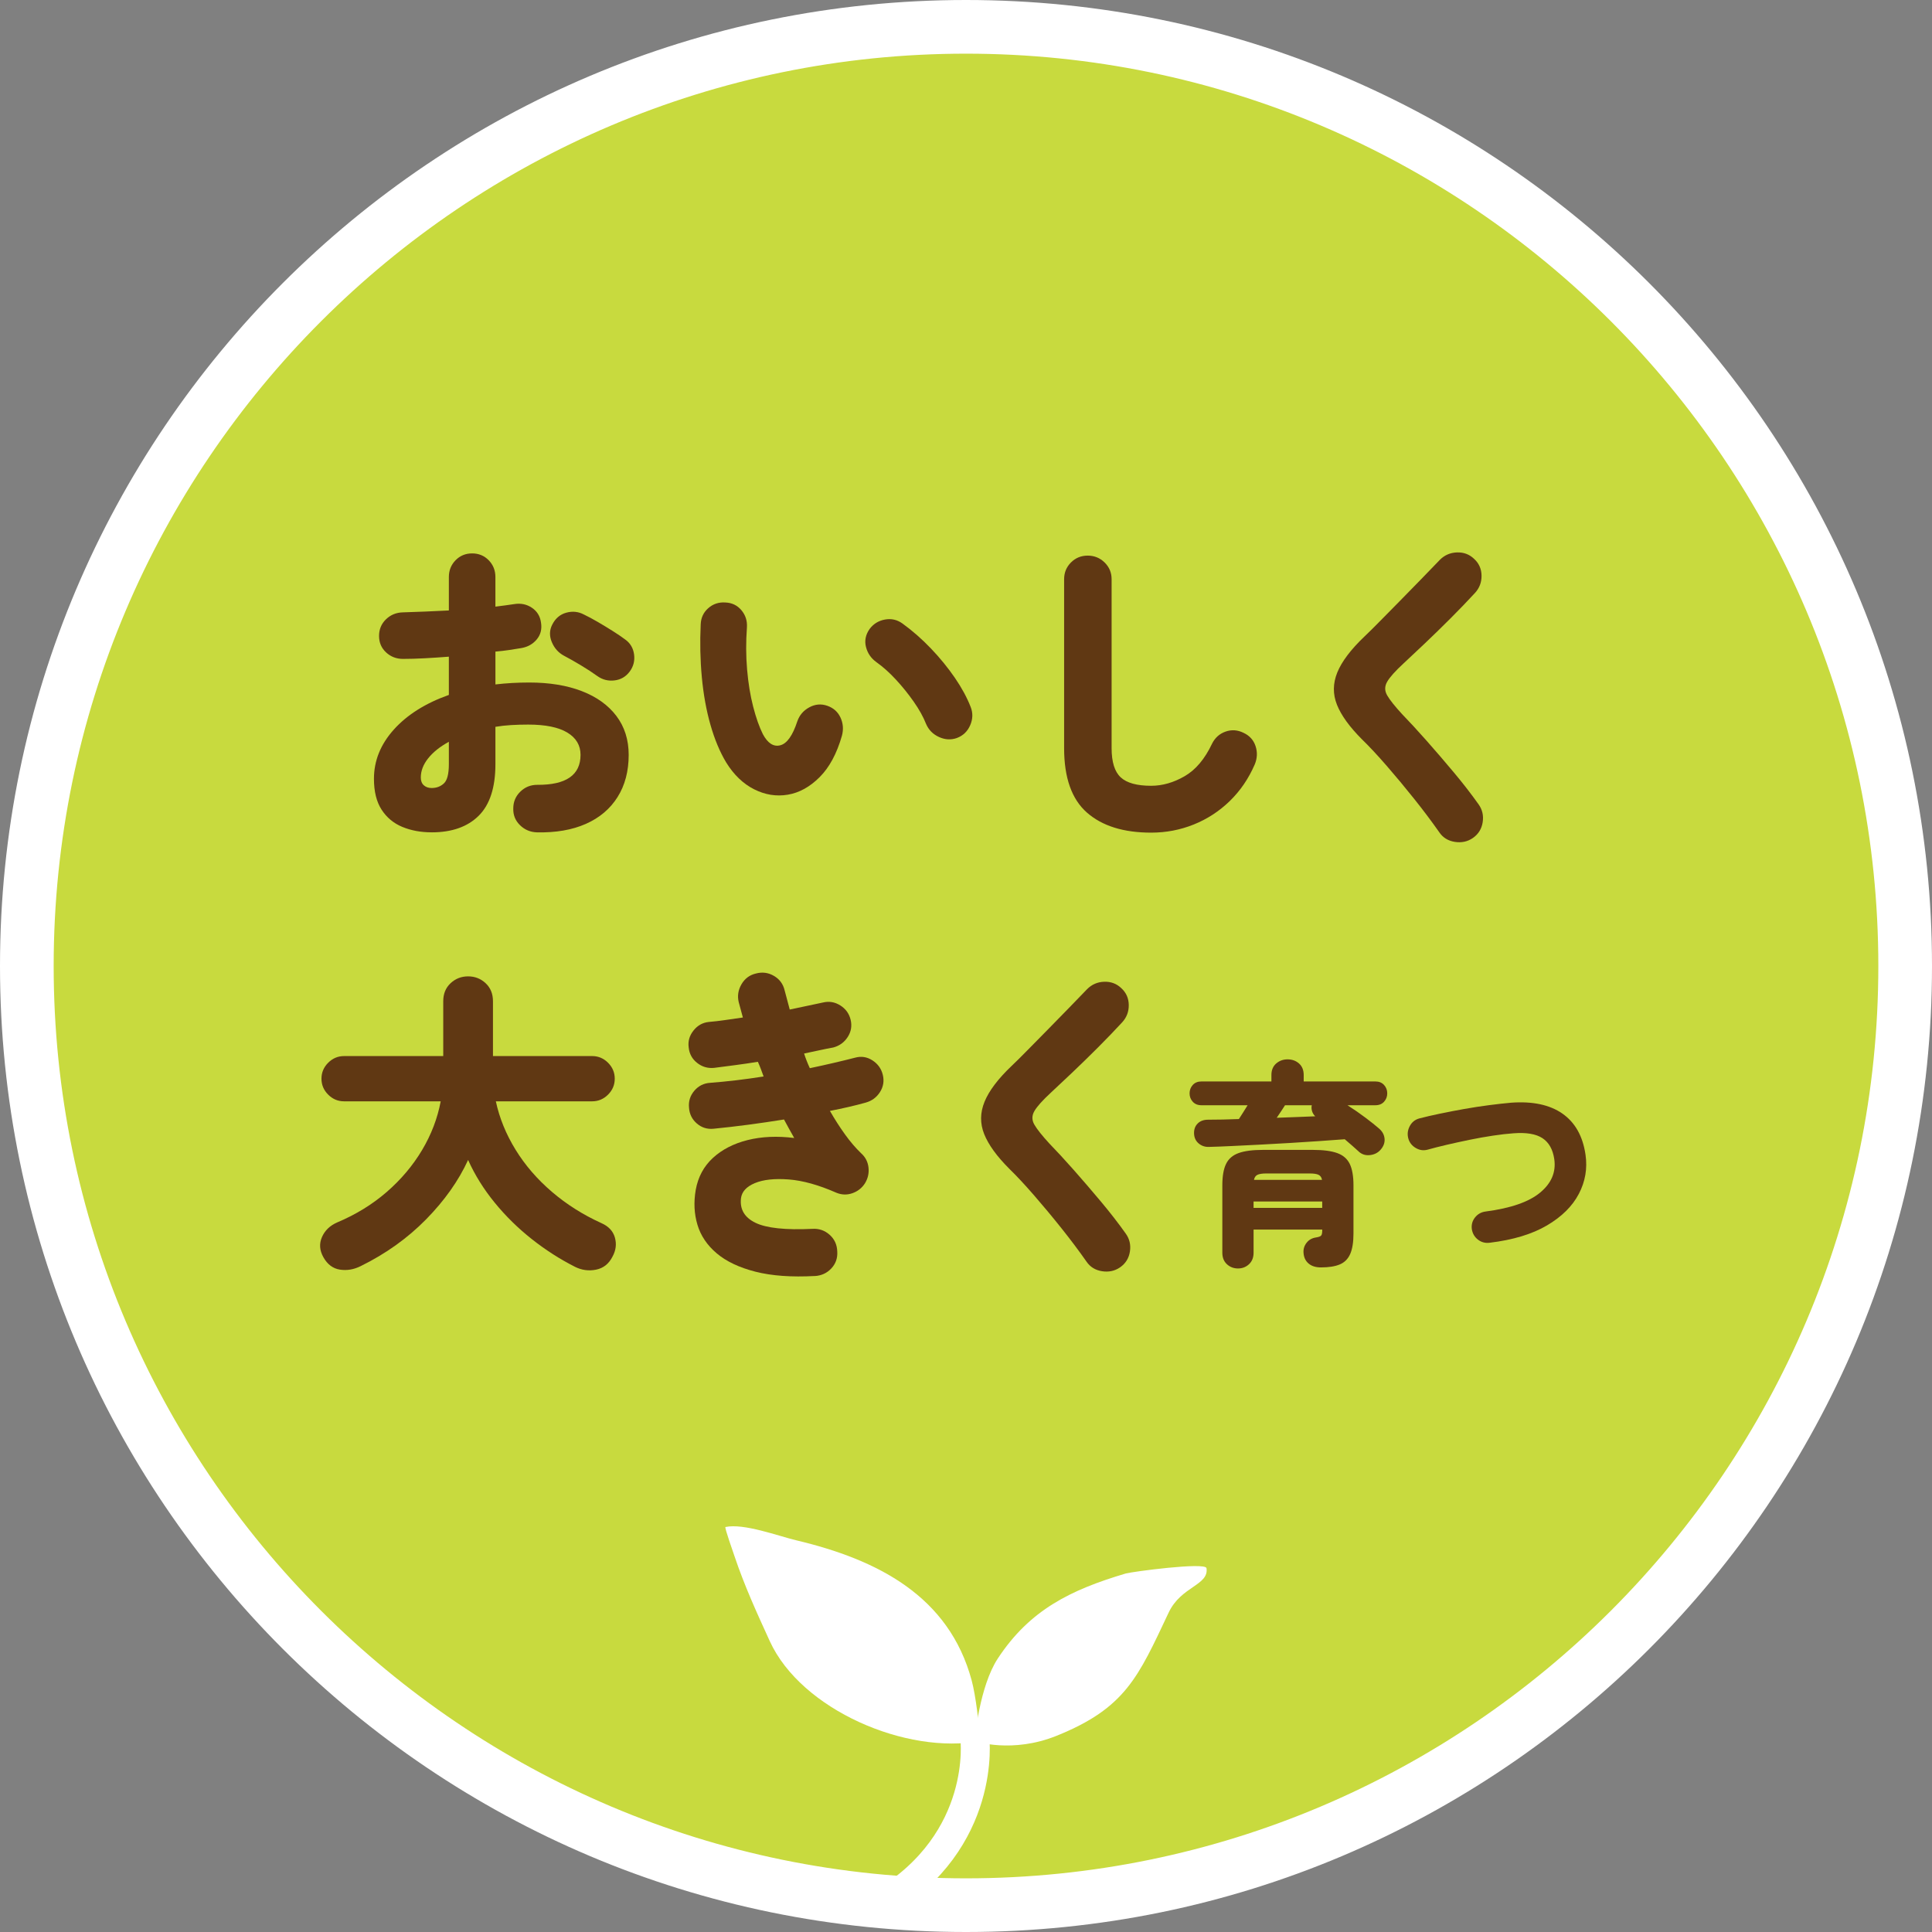
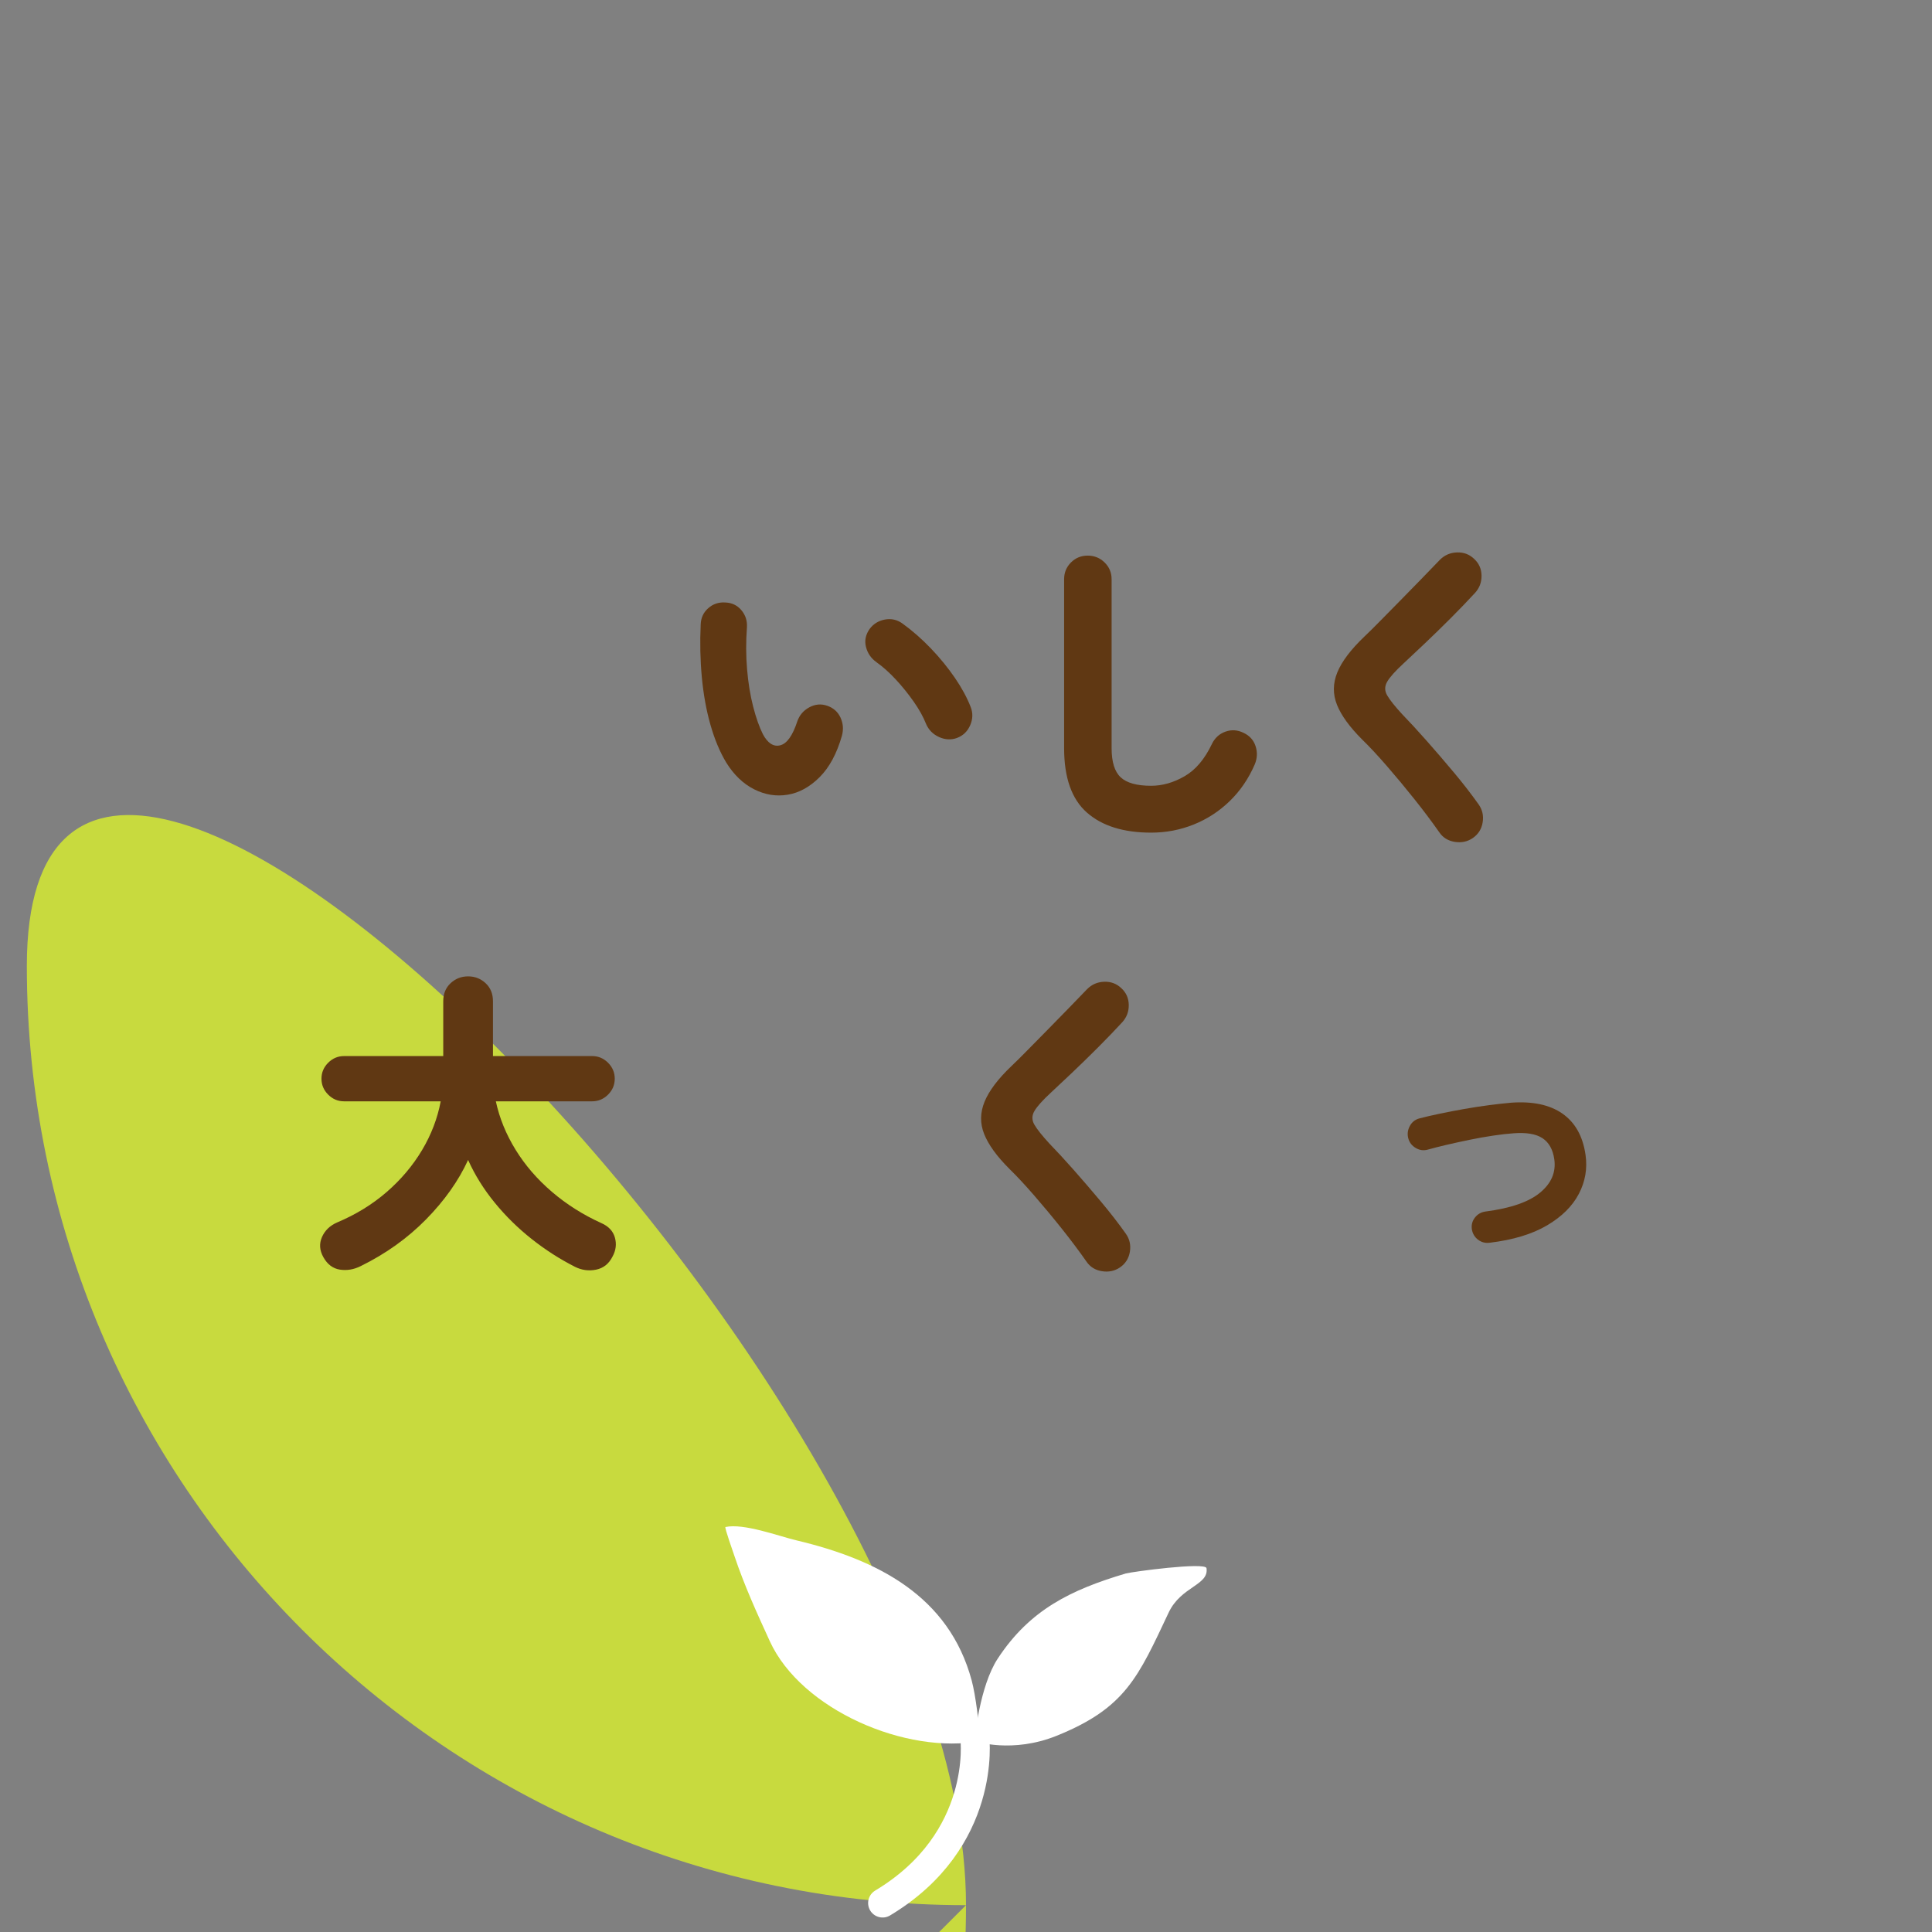
<svg xmlns="http://www.w3.org/2000/svg" id="_レイヤー_2" width="180" height="180" viewBox="0 0 180 180">
  <rect x="0" y="0" width="180" height="180" fill="#808080" stroke="none" />
  <defs>
    <style>.cls-1{fill:#c8da3e;}.cls-1,.cls-2,.cls-3,.cls-4{stroke-width:0px;}.cls-5{fill:none;stroke:#fff;stroke-linecap:round;stroke-miterlimit:10;stroke-width:2.7px;}.cls-5,.cls-2{fill-rule:evenodd;}.cls-2,.cls-4{fill:#fff;}.cls-3{fill:#603813;}</style>
  </defs>
  <g id="_レイヤー_1-2">
-     <path class="cls-1" d="M90,177.5c-48.248,0-87.5-39.252-87.5-87.5S41.752,2.5,90,2.5s87.5,39.252,87.5,87.5-39.252,87.5-87.5,87.5Z" />
-     <path class="cls-4" d="M90,5c46.869,0,85,38.131,85,85s-38.131,85-85,85S5,136.869,5,90,43.131,5,90,5M90,0C40.294,0,0,40.294,0,90s40.294,90,90,90,90-40.294,90-90S139.706,0,90,0h0Z" />
-     <path class="cls-3" d="M40.215,77.546c-1.01,0-1.92-.169-2.732-.505-.812-.337-1.455-.872-1.93-1.604-.475-.731-.713-1.692-.713-2.881,0-1.683.619-3.212,1.856-4.588,1.237-1.376,2.945-2.45,5.123-3.223v-3.564c-.753.06-1.495.109-2.228.148-.733.04-1.416.06-2.049.06-.614,0-1.139-.203-1.574-.608-.436-.406-.653-.916-.653-1.53s.212-1.128.639-1.544c.425-.416.945-.634,1.559-.653.634-.02,1.322-.045,2.064-.074.742-.03,1.489-.064,2.242-.104v-3.118c0-.613.208-1.133.624-1.56.416-.425.931-.638,1.544-.638s1.129.213,1.544.638c.416.427.624.946.624,1.56v2.762c.317-.039.624-.078.921-.118s.574-.079.832-.119c.614-.099,1.163.015,1.648.342.485.326.767.787.847,1.381.099.614-.035,1.139-.401,1.574s-.846.703-1.44.802c-.356.06-.732.119-1.128.179-.396.059-.822.108-1.277.148v3.059c1.01-.118,2.059-.178,3.148-.178,1.881,0,3.514.267,4.9.802,1.386.534,2.46,1.307,3.223,2.316.762,1.01,1.144,2.218,1.144,3.623,0,1.525-.347,2.837-1.04,3.936-.693,1.099-1.678,1.931-2.955,2.495-1.277.564-2.797.826-4.559.787-.614-.021-1.139-.243-1.574-.669s-.644-.945-.624-1.559c0-.613.217-1.134.653-1.56.435-.426.96-.639,1.574-.639,2.692.021,4.039-.91,4.039-2.792,0-.891-.411-1.583-1.232-2.078-.822-.495-2.035-.743-3.639-.743-.554,0-1.084.015-1.589.045-.505.029-.995.084-1.47.163v3.475c0,2.179-.52,3.782-1.559,4.812s-2.5,1.545-4.381,1.545ZM40.215,73.417c.456,0,.836-.144,1.144-.431.307-.286.46-.886.46-1.797v-2.079c-.832.456-1.475.971-1.931,1.545s-.683,1.168-.683,1.782c0,.316.094.56.282.728.188.168.431.252.728.252ZM55.66,62.992c-.436-.316-.951-.653-1.544-1.01-.594-.356-1.119-.653-1.574-.891-.515-.277-.891-.698-1.128-1.263-.238-.563-.228-1.104.029-1.618.297-.594.738-.97,1.322-1.129.584-.158,1.133-.099,1.648.179.376.178.802.406,1.277.683.476.277.94.56,1.396.847s.841.55,1.158.787c.476.337.752.802.832,1.396.079.595-.06,1.129-.416,1.604-.356.475-.827.747-1.411.816-.584.069-1.114-.064-1.589-.401Z" />
+     <path class="cls-1" d="M90,177.5c-48.248,0-87.5-39.252-87.5-87.5s87.5,39.252,87.5,87.5-39.252,87.5-87.5,87.5Z" />
    <path class="cls-3" d="M67.659,71.041c-.594-.989-1.084-2.163-1.47-3.52-.386-1.355-.653-2.836-.802-4.439-.148-1.604-.183-3.237-.104-4.9.019-.614.252-1.119.698-1.515.445-.396.975-.574,1.589-.535.614.021,1.114.258,1.5.713.386.456.559.99.52,1.604-.099,1.347-.094,2.653.015,3.921.108,1.268.297,2.42.564,3.46.268,1.039.569,1.896.906,2.569.455.852.995,1.198,1.619,1.039.624-.158,1.153-.9,1.589-2.228.198-.574.569-1.01,1.114-1.307.544-.297,1.104-.347,1.678-.148s.985.564,1.233,1.099c.247.535.292,1.099.133,1.693-.475,1.663-1.168,2.95-2.079,3.86-.911.911-1.9,1.456-2.97,1.634s-2.114.01-3.133-.505c-1.02-.515-1.886-1.347-2.599-2.495ZM89.161,68.755c-.554.197-1.114.168-1.678-.09-.564-.257-.965-.663-1.203-1.218-.257-.653-.639-1.341-1.144-2.063s-1.059-1.411-1.663-2.064-1.213-1.198-1.827-1.634c-.495-.356-.816-.826-.965-1.41-.149-.584-.035-1.144.341-1.679.356-.475.832-.767,1.426-.876.594-.108,1.138.015,1.633.371.931.674,1.816,1.451,2.658,2.332.841.881,1.584,1.792,2.228,2.732.643.94,1.133,1.847,1.47,2.717.218.555.202,1.119-.045,1.693-.248.574-.658.971-1.232,1.188Z" />
    <path class="cls-3" d="M107.248,77.575c-2.574,0-4.569-.624-5.984-1.871-1.416-1.247-2.123-3.247-2.123-5.999v-15.741c0-.613.212-1.133.638-1.56.426-.425.945-.639,1.56-.639s1.139.214,1.574.639c.436.427.653.946.653,1.56v15.741c0,1.287.282,2.193.847,2.718s1.51.786,2.836.786c1.05,0,2.089-.297,3.119-.891,1.029-.594,1.881-1.604,2.554-3.029.277-.554.698-.931,1.263-1.129.563-.197,1.123-.158,1.678.119.554.258.926.668,1.113,1.232.188.564.164,1.134-.074,1.708-.574,1.326-1.351,2.465-2.331,3.415s-2.099,1.679-3.356,2.184c-1.257.505-2.579.757-3.965.757Z" />
    <path class="cls-3" d="M137.216,78.08c-.495.337-1.055.455-1.679.356-.623-.1-1.104-.396-1.44-.891-.693-.99-1.47-2.024-2.331-3.104s-1.718-2.109-2.569-3.089c-.852-.98-1.613-1.797-2.286-2.45-1.169-1.168-1.951-2.247-2.347-3.237-.396-.99-.386-1.995.029-3.015.416-1.02,1.258-2.134,2.524-3.342.396-.376.881-.855,1.456-1.44.573-.584,1.197-1.218,1.871-1.9.673-.684,1.331-1.356,1.975-2.02s1.223-1.263,1.737-1.797c.436-.436.966-.663,1.589-.684.624-.02,1.153.179,1.589.595.456.415.688.936.698,1.559.01.624-.193,1.164-.608,1.619-.693.752-1.456,1.544-2.287,2.376-.832.831-1.634,1.613-2.406,2.346-.771.733-1.425,1.347-1.96,1.842-.772.713-1.282,1.282-1.529,1.708-.248.426-.248.852,0,1.276.247.427.708,1.006,1.381,1.738.673.693,1.431,1.515,2.272,2.465.841.95,1.692,1.94,2.554,2.97.861,1.03,1.629,2.02,2.302,2.97.356.495.485,1.055.387,1.679-.1.623-.406,1.113-.921,1.47Z" />
    <path class="cls-3" d="M53.561,118.021c-1.406-.713-2.747-1.574-4.024-2.584-1.277-1.01-2.426-2.138-3.445-3.386-1.02-1.247-1.847-2.573-2.48-3.979-.891,1.94-2.198,3.787-3.92,5.539s-3.752,3.202-6.088,4.351c-.634.317-1.277.426-1.931.327-.653-.1-1.168-.485-1.544-1.158-.356-.634-.401-1.257-.134-1.871.268-.613.737-1.069,1.411-1.366,1.742-.732,3.282-1.678,4.619-2.836,1.336-1.159,2.436-2.461,3.297-3.906.861-1.445,1.44-2.96,1.737-4.544h-8.999c-.575,0-1.069-.208-1.485-.624-.416-.415-.624-.91-.624-1.484s.208-1.069.624-1.485c.416-.416.911-.624,1.485-.624h9.236v-5.108c0-.692.228-1.252.683-1.678s1-.639,1.634-.639,1.178.213,1.633.639.683.985.683,1.678v5.108h9.237c.574,0,1.069.208,1.485.624.416.416.624.911.624,1.485s-.208,1.069-.624,1.484c-.416.416-.911.624-1.485.624h-8.969c.336,1.564.95,3.069,1.841,4.515s2.02,2.752,3.386,3.92c1.366,1.169,2.9,2.139,4.604,2.911.673.297,1.094.747,1.262,1.352.168.604.094,1.192-.223,1.767-.337.673-.847,1.079-1.53,1.218s-1.341.049-1.975-.268Z" />
-     <path class="cls-3" d="M75.925,118.882c-2.178.119-4.024-.015-5.539-.4-1.515-.387-2.717-.956-3.608-1.708-.891-.753-1.49-1.638-1.797-2.658-.307-1.02-.361-2.104-.163-3.252.217-1.208.752-2.202,1.604-2.985.851-.781,1.931-1.336,3.237-1.663,1.307-.326,2.752-.391,4.336-.192-.159-.277-.317-.56-.475-.847-.159-.287-.317-.579-.476-.876-1.109.178-2.223.341-3.341.489s-2.193.272-3.222.372c-.594.059-1.114-.104-1.559-.49-.446-.387-.688-.876-.728-1.471-.059-.594.104-1.118.49-1.574.386-.455.876-.702,1.47-.742.772-.06,1.579-.138,2.42-.237.841-.099,1.698-.218,2.569-.356-.08-.218-.164-.445-.252-.684-.089-.237-.184-.465-.282-.683-.733.119-1.44.223-2.124.312s-1.332.174-1.945.253c-.594.06-1.124-.094-1.589-.461-.465-.366-.728-.846-.787-1.44-.08-.574.069-1.099.445-1.574.376-.475.851-.742,1.426-.802.475-.039.984-.099,1.529-.178.544-.079,1.094-.158,1.648-.237-.06-.238-.124-.476-.193-.713-.07-.238-.134-.476-.193-.713-.139-.574-.055-1.129.252-1.663.307-.535.757-.871,1.352-1.01.594-.158,1.153-.084,1.678.223.524.307.856.757.995,1.351.079.298.158.595.238.892.079.297.158.594.237.891.554-.118,1.094-.232,1.619-.342.524-.108,1.015-.212,1.47-.312.574-.139,1.114-.049,1.619.268s.827.763.965,1.336c.138.575.049,1.109-.268,1.604s-.762.821-1.336.979c-.436.08-.881.169-1.336.268-.456.1-.92.198-1.396.297.139.436.317.892.535,1.366.752-.158,1.49-.321,2.213-.49.723-.168,1.391-.331,2.004-.489.574-.159,1.114-.075,1.619.252.505.327.827.777.965,1.352s.049,1.109-.267,1.604c-.317.495-.763.822-1.336.98-.495.139-1.02.272-1.574.4-.555.129-1.139.253-1.752.371.456.793.925,1.525,1.411,2.198.485.674.985,1.258,1.5,1.752.396.356.624.798.683,1.322.06.524-.05,1.015-.327,1.47-.277.436-.664.742-1.158.921-.495.178-.99.168-1.485-.029-1.664-.732-3.153-1.148-4.47-1.248-1.317-.099-2.366.015-3.148.342-.783.327-1.213.797-1.292,1.411-.119,1.029.331,1.792,1.351,2.286,1.02.495,2.787.684,5.302.564.613-.039,1.148.145,1.604.55.456.406.693.926.713,1.56.04.613-.144,1.138-.549,1.573-.406.436-.916.673-1.53.713Z" />
    <path class="cls-3" d="M104.348,118.08c-.494.337-1.055.455-1.678.356-.623-.1-1.104-.396-1.441-.891-.693-.99-1.469-2.024-2.33-3.104s-1.719-2.109-2.57-3.089c-.852-.98-1.613-1.797-2.285-2.45-1.17-1.168-1.951-2.247-2.348-3.237s-.386-1.995.03-3.015c.415-1.02,1.257-2.134,2.524-3.342.396-.376.881-.855,1.455-1.44.574-.584,1.197-1.218,1.871-1.9.674-.684,1.332-1.356,1.975-2.02.645-.663,1.223-1.263,1.738-1.797.436-.436.965-.663,1.588-.684.625-.02,1.154.179,1.59.595.455.415.688.936.697,1.559.01.624-.193,1.164-.607,1.619-.693.752-1.457,1.544-2.287,2.376-.832.831-1.635,1.613-2.406,2.346-.771.733-1.426,1.347-1.961,1.842-.771.713-1.281,1.282-1.529,1.708s-.248.852,0,1.276c.248.427.709,1.006,1.381,1.738.674.693,1.432,1.515,2.273,2.465.84.95,1.691,1.94,2.553,2.97.861,1.03,1.629,2.02,2.303,2.97.355.495.484,1.055.387,1.679-.1.623-.406,1.113-.922,1.47Z" />
-     <path class="cls-3" d="M126.594,107.289c-.172-.158-.37-.337-.595-.534-.225-.198-.462-.402-.712-.614-.687.053-1.469.109-2.347.169-.878.059-1.795.118-2.752.178-.958.06-1.904.112-2.842.158-.938.047-1.812.089-2.623.129-.812.04-1.509.066-2.089.079-.37.014-.69-.096-.961-.326-.271-.231-.412-.538-.426-.921-.013-.383.1-.693.337-.931s.561-.356.971-.356c.871,0,1.828-.02,2.87-.06.132-.198.268-.409.406-.634.139-.224.273-.441.406-.653h-4.297c-.344,0-.613-.108-.812-.326s-.297-.479-.297-.782.099-.564.297-.782.468-.327.812-.327h6.515v-.594c0-.462.148-.821.445-1.079.297-.257.649-.386,1.059-.386.423,0,.779.129,1.069.386.291.258.436.617.436,1.079v.594h6.673c.343,0,.614.109.812.327.198.218.298.479.298.782s-.1.564-.298.782c-.197.218-.469.326-.812.326h-2.594c.581.37,1.139.756,1.673,1.158.535.403.961.743,1.277,1.02.304.265.472.578.505.941.033.362-.089.702-.366,1.02-.251.29-.581.458-.99.505-.409.046-.759-.062-1.049-.327ZM115.347,118.18c-.409,0-.756-.133-1.039-.396-.284-.265-.426-.62-.426-1.069v-6.276c0-.858.115-1.524.347-2,.23-.475.62-.812,1.168-1.01s1.304-.297,2.268-.297h4.652c.964,0,1.72.099,2.268.297.547.198.937.535,1.168,1.01.23.476.347,1.142.347,2v4.475c0,.818-.103,1.459-.307,1.921-.205.462-.528.785-.971.97s-1.026.277-1.752.277c-.489,0-.875-.122-1.158-.366-.284-.244-.439-.577-.466-1-.026-.343.069-.653.287-.931s.512-.441.881-.495c.251-.039.409-.099.476-.178.065-.079.099-.23.099-.455v-.1h-6.396v2.158c0,.449-.142.805-.425,1.069-.284.264-.624.396-1.021.396ZM116.792,112.536h6.396v-.594h-6.396v.594ZM116.832,109.923h6.336c-.039-.225-.146-.38-.316-.466-.172-.085-.449-.128-.832-.128h-4.039c-.383,0-.66.043-.832.128-.171.086-.276.241-.316.466ZM118.95,104.141c.621-.026,1.238-.049,1.852-.069.614-.02,1.191-.042,1.732-.069-.146-.145-.244-.31-.297-.494-.053-.186-.06-.363-.02-.535h-2.495c-.093.146-.208.324-.347.535s-.28.422-.426.633Z" />
    <path class="cls-3" d="M138.79,115.783c-.409.053-.772-.042-1.089-.287-.317-.244-.509-.57-.574-.979-.053-.409.046-.772.297-1.09.251-.316.581-.501.99-.554,2.336-.304,4.029-.892,5.078-1.763,1.05-.871,1.488-1.907,1.317-3.108-.133-.911-.499-1.564-1.1-1.96-.601-.396-1.501-.548-2.702-.456-.567.04-1.205.112-1.911.219-.706.105-1.429.234-2.168.386s-1.448.307-2.128.465c-.681.159-1.277.311-1.792.456-.384.105-.753.053-1.109-.159-.356-.211-.587-.508-.692-.891-.106-.396-.06-.778.139-1.148.197-.369.494-.606.891-.713.555-.145,1.194-.293,1.921-.445.726-.151,1.481-.297,2.267-.436s1.558-.258,2.316-.356,1.442-.175,2.05-.228c2.006-.146,3.6.194,4.781,1.02s1.897,2.103,2.148,3.831c.185,1.281-.023,2.495-.624,3.644s-1.591,2.129-2.97,2.94-3.158,1.35-5.336,1.613Z" />
    <path class="cls-2" d="M91.362,162.199c-6.895,1.316-16.713-2.893-19.64-9.29-1.216-2.659-2.362-5.158-3.295-7.936-.107-.32-.944-2.681-.839-2.704,1.703-.373,4.95.846,6.59,1.236,7.588,1.802,14.231,5.193,16.352,13.061.388,1.439.668,4.04.832,5.632h0Z" />
    <path class="cls-2" d="M90.824,161.955s.436-4.84,2.133-7.427c2.988-4.552,6.806-6.406,11.918-7.927.544-.162,7.447-1.088,7.533-.497.231,1.6-2.368,1.681-3.525,4.132-2.84,6.016-4.019,8.895-10.442,11.483-4.135,1.666-7.547.52-7.547.52l-.07-.285h0Z" />
    <path class="cls-5" d="M90.824,161.955s1.166,9.49-8.594,15.345" />
  </g>
</svg>